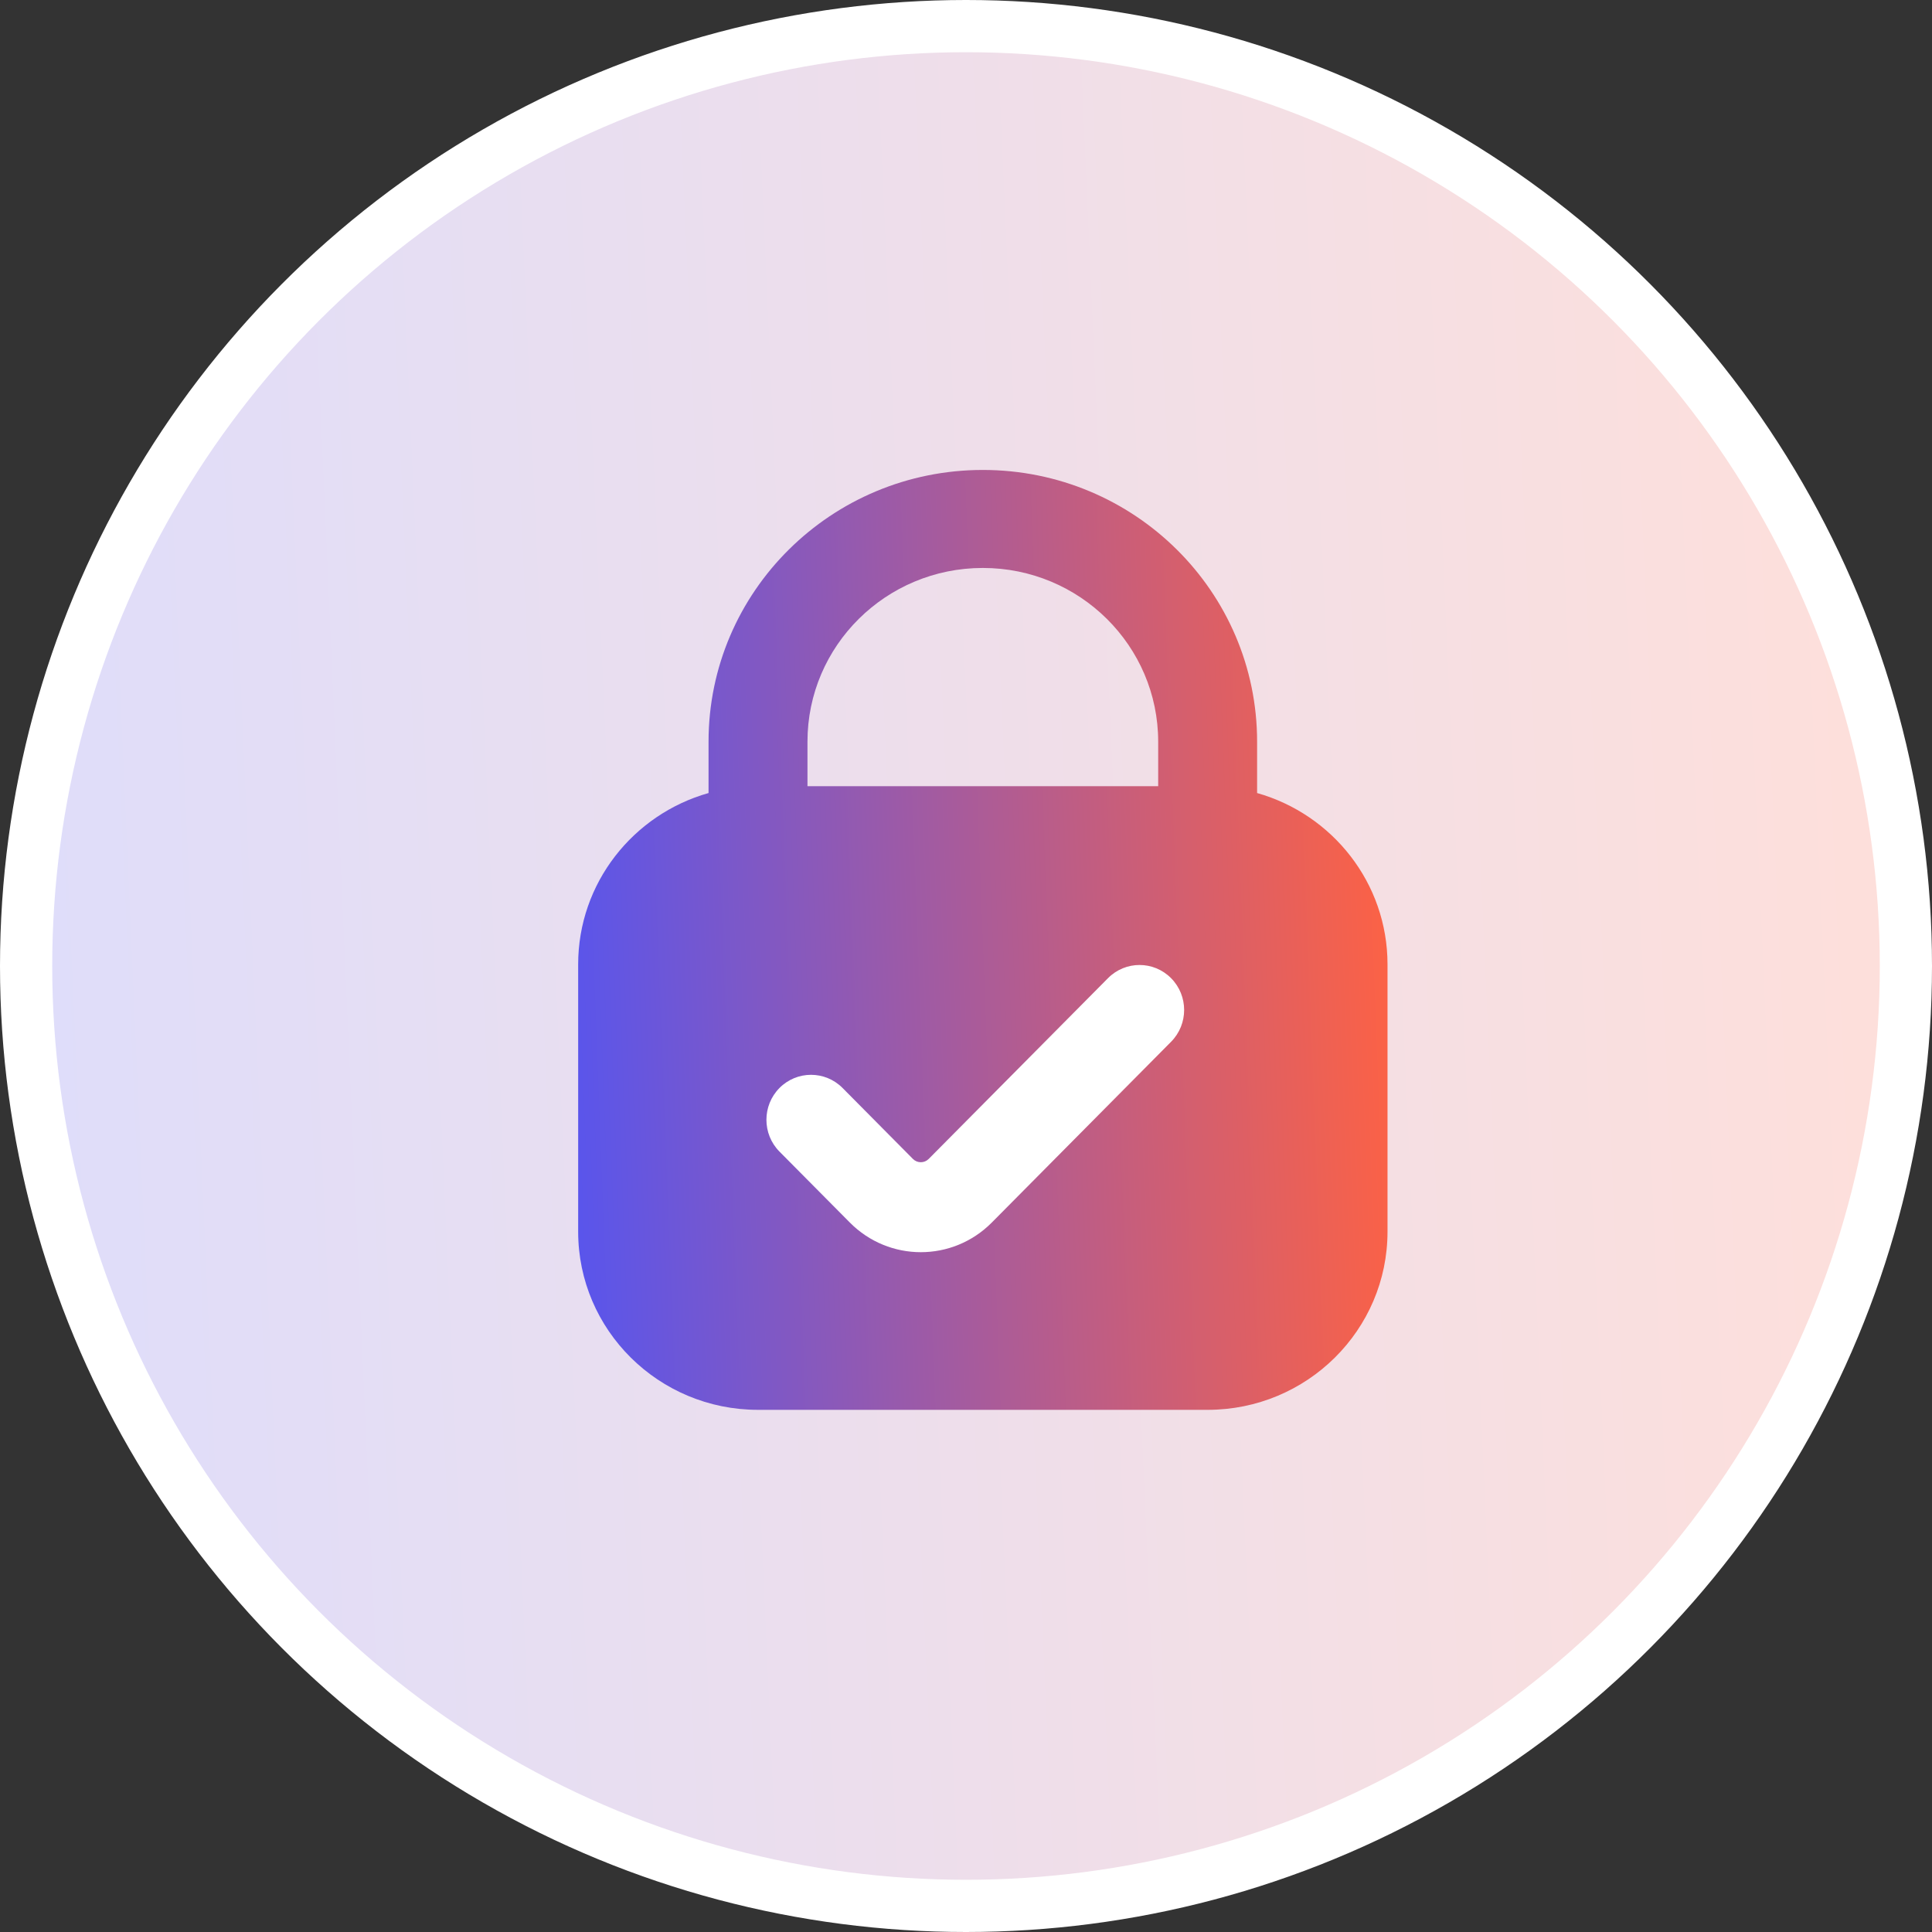
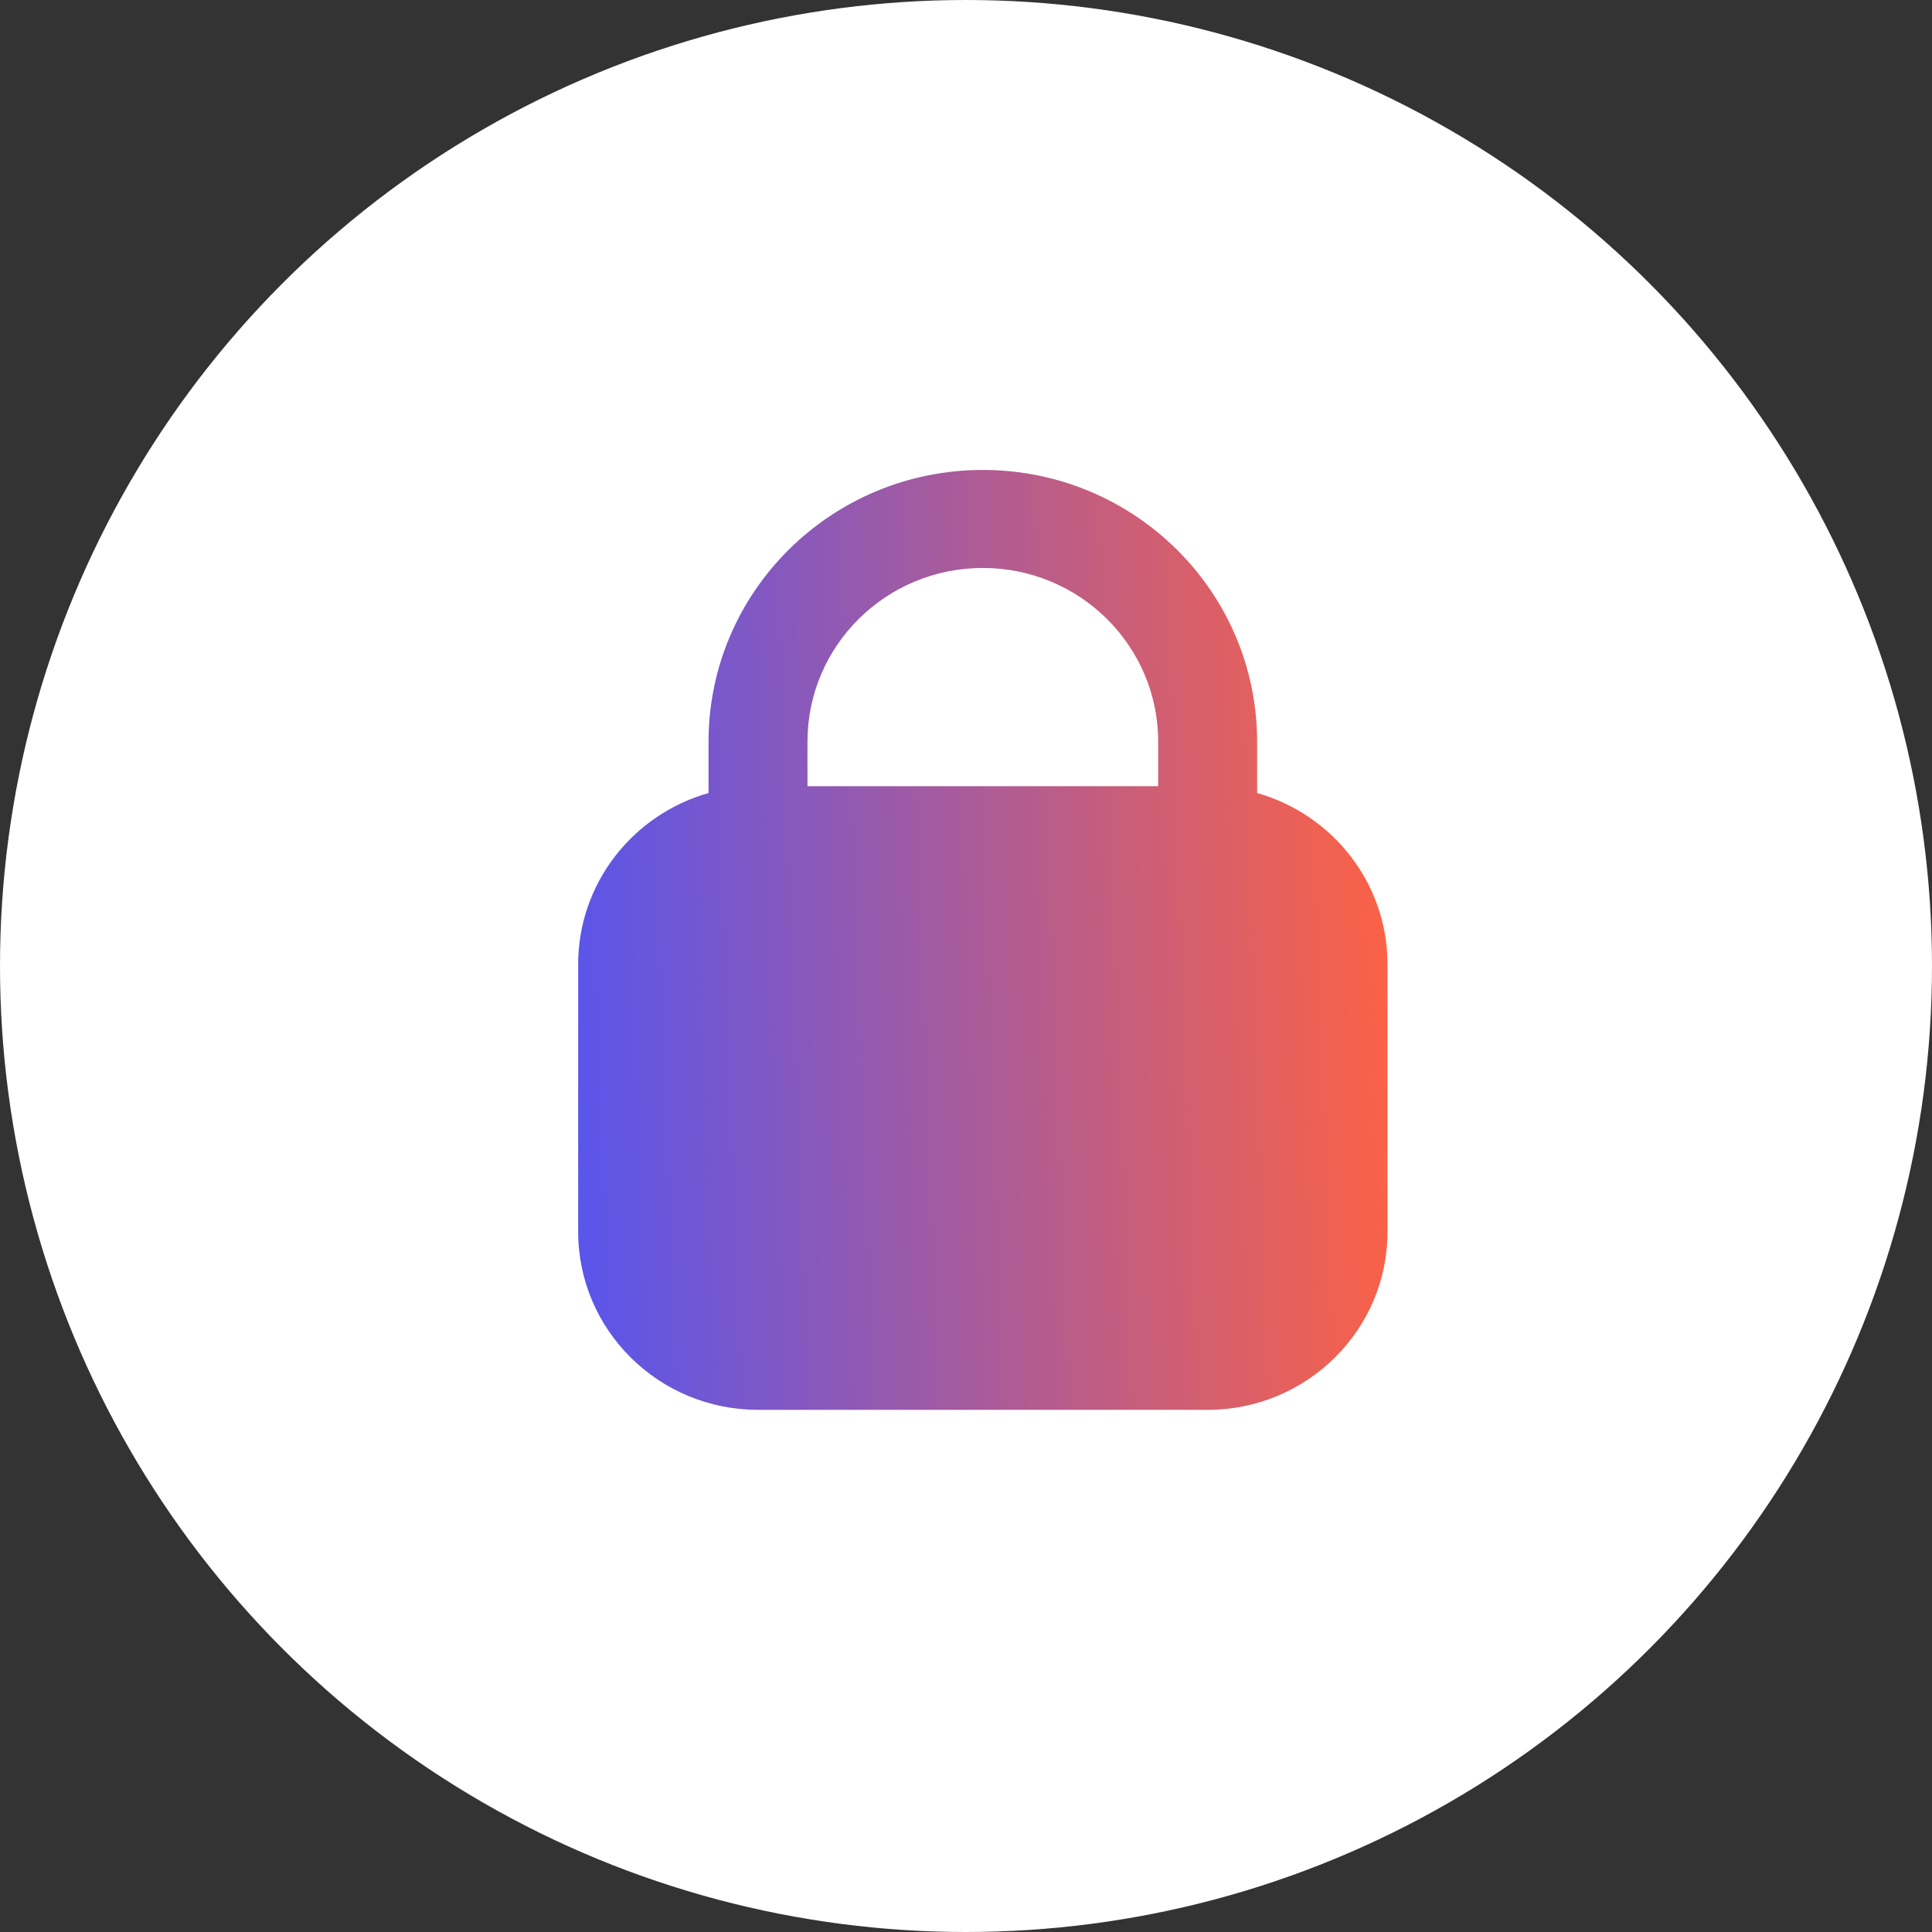
<svg xmlns="http://www.w3.org/2000/svg" width="74" height="74" viewBox="0 0 74 74" fill="none">
  <rect x="0" y="0" width="74" height="74" fill="#333333" stroke="none" />
  <circle cx="37" cy="37" r="36" fill="white" />
-   <circle cx="37" cy="37" r="36" fill="url(#paint0_linear_11355_32341)" fill-opacity="0.2" />
  <circle cx="37" cy="37" r="36" stroke="white" stroke-width="2" />
-   <path fill-rule="evenodd" clip-rule="evenodd" d="M37.645 18C31.843 18 27.139 22.66 27.139 28.408V30.375C24.256 31.19 22.145 33.82 22.145 36.938V47.175C22.145 50.944 25.229 54 29.033 54H46.256C50.06 54 53.145 50.944 53.145 47.175V36.938C53.145 33.82 51.033 31.19 48.15 30.375V28.408C48.15 22.66 43.447 18 37.645 18ZM44.361 30.114V28.408C44.361 24.733 41.354 21.754 37.645 21.754C33.935 21.754 30.928 24.733 30.928 28.408V30.114H44.361Z" fill="url(#paint1_linear_11355_32341)" />
-   <path d="M44.855 39.902C45.522 39.229 45.522 38.139 44.855 37.466C44.188 36.793 43.106 36.793 42.439 37.466L35.571 44.39C35.404 44.558 35.134 44.558 34.967 44.39L32.272 41.672C31.605 41 30.523 41 29.856 41.672C29.189 42.345 29.189 43.436 29.856 44.109L32.551 46.826C34.052 48.34 36.486 48.34 37.988 46.826L44.855 39.902Z" fill="white" />
+   <path fill-rule="evenodd" clip-rule="evenodd" d="M37.645 18C31.843 18 27.139 22.66 27.139 28.408V30.375C24.256 31.19 22.145 33.82 22.145 36.938V47.175C22.145 50.944 25.229 54 29.033 54H46.256C50.06 54 53.145 50.944 53.145 47.175V36.938C53.145 33.82 51.033 31.19 48.15 30.375V28.408C48.15 22.66 43.447 18 37.645 18ZM44.361 30.114V28.408C44.361 24.733 41.354 21.754 37.645 21.754C33.935 21.754 30.928 24.733 30.928 28.408V30.114H44.361" fill="url(#paint1_linear_11355_32341)" />
  <defs>
    <linearGradient id="paint0_linear_11355_32341" x1="74" y1="0" x2="-3.128" y2="3.418" gradientUnits="userSpaceOnUse">
      <stop stop-color="#FF6242" />
      <stop offset="1" stop-color="#5855ED" />
    </linearGradient>
    <linearGradient id="paint1_linear_11355_32341" x1="53.145" y1="18" x2="20.818" y2="19.234" gradientUnits="userSpaceOnUse">
      <stop stop-color="#FF6242" />
      <stop offset="1" stop-color="#5855ED" />
    </linearGradient>
  </defs>
</svg>